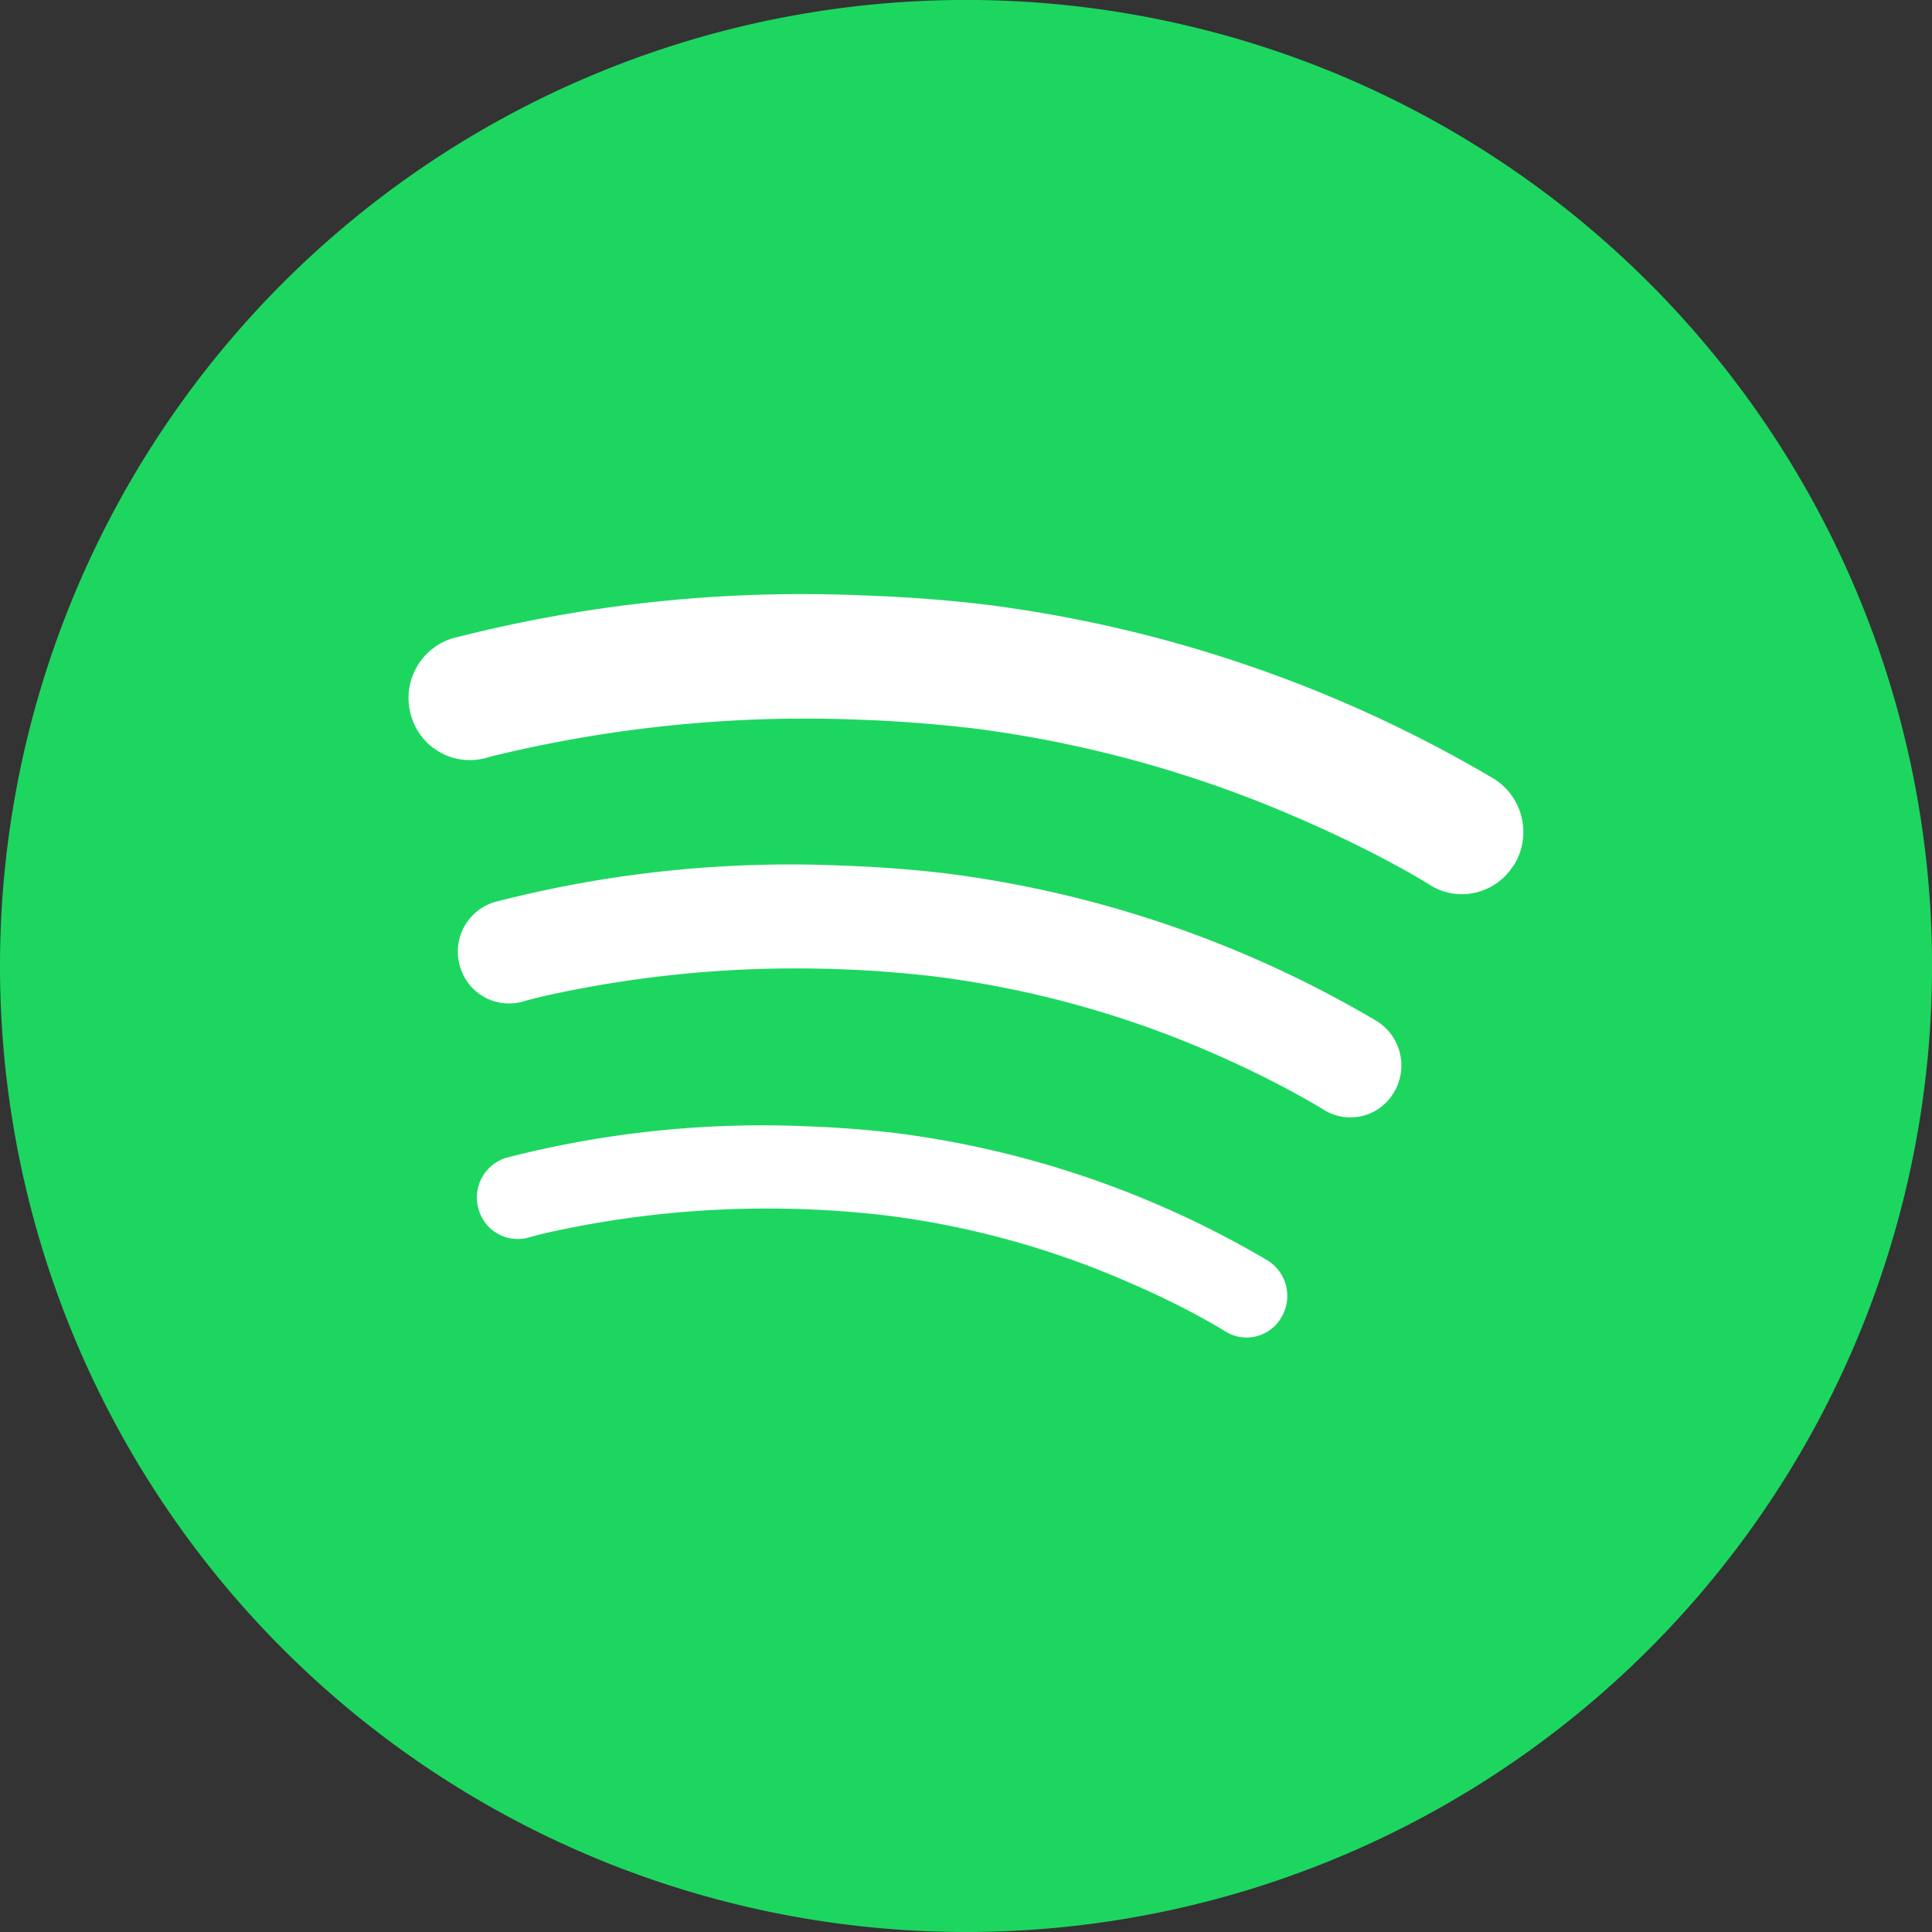
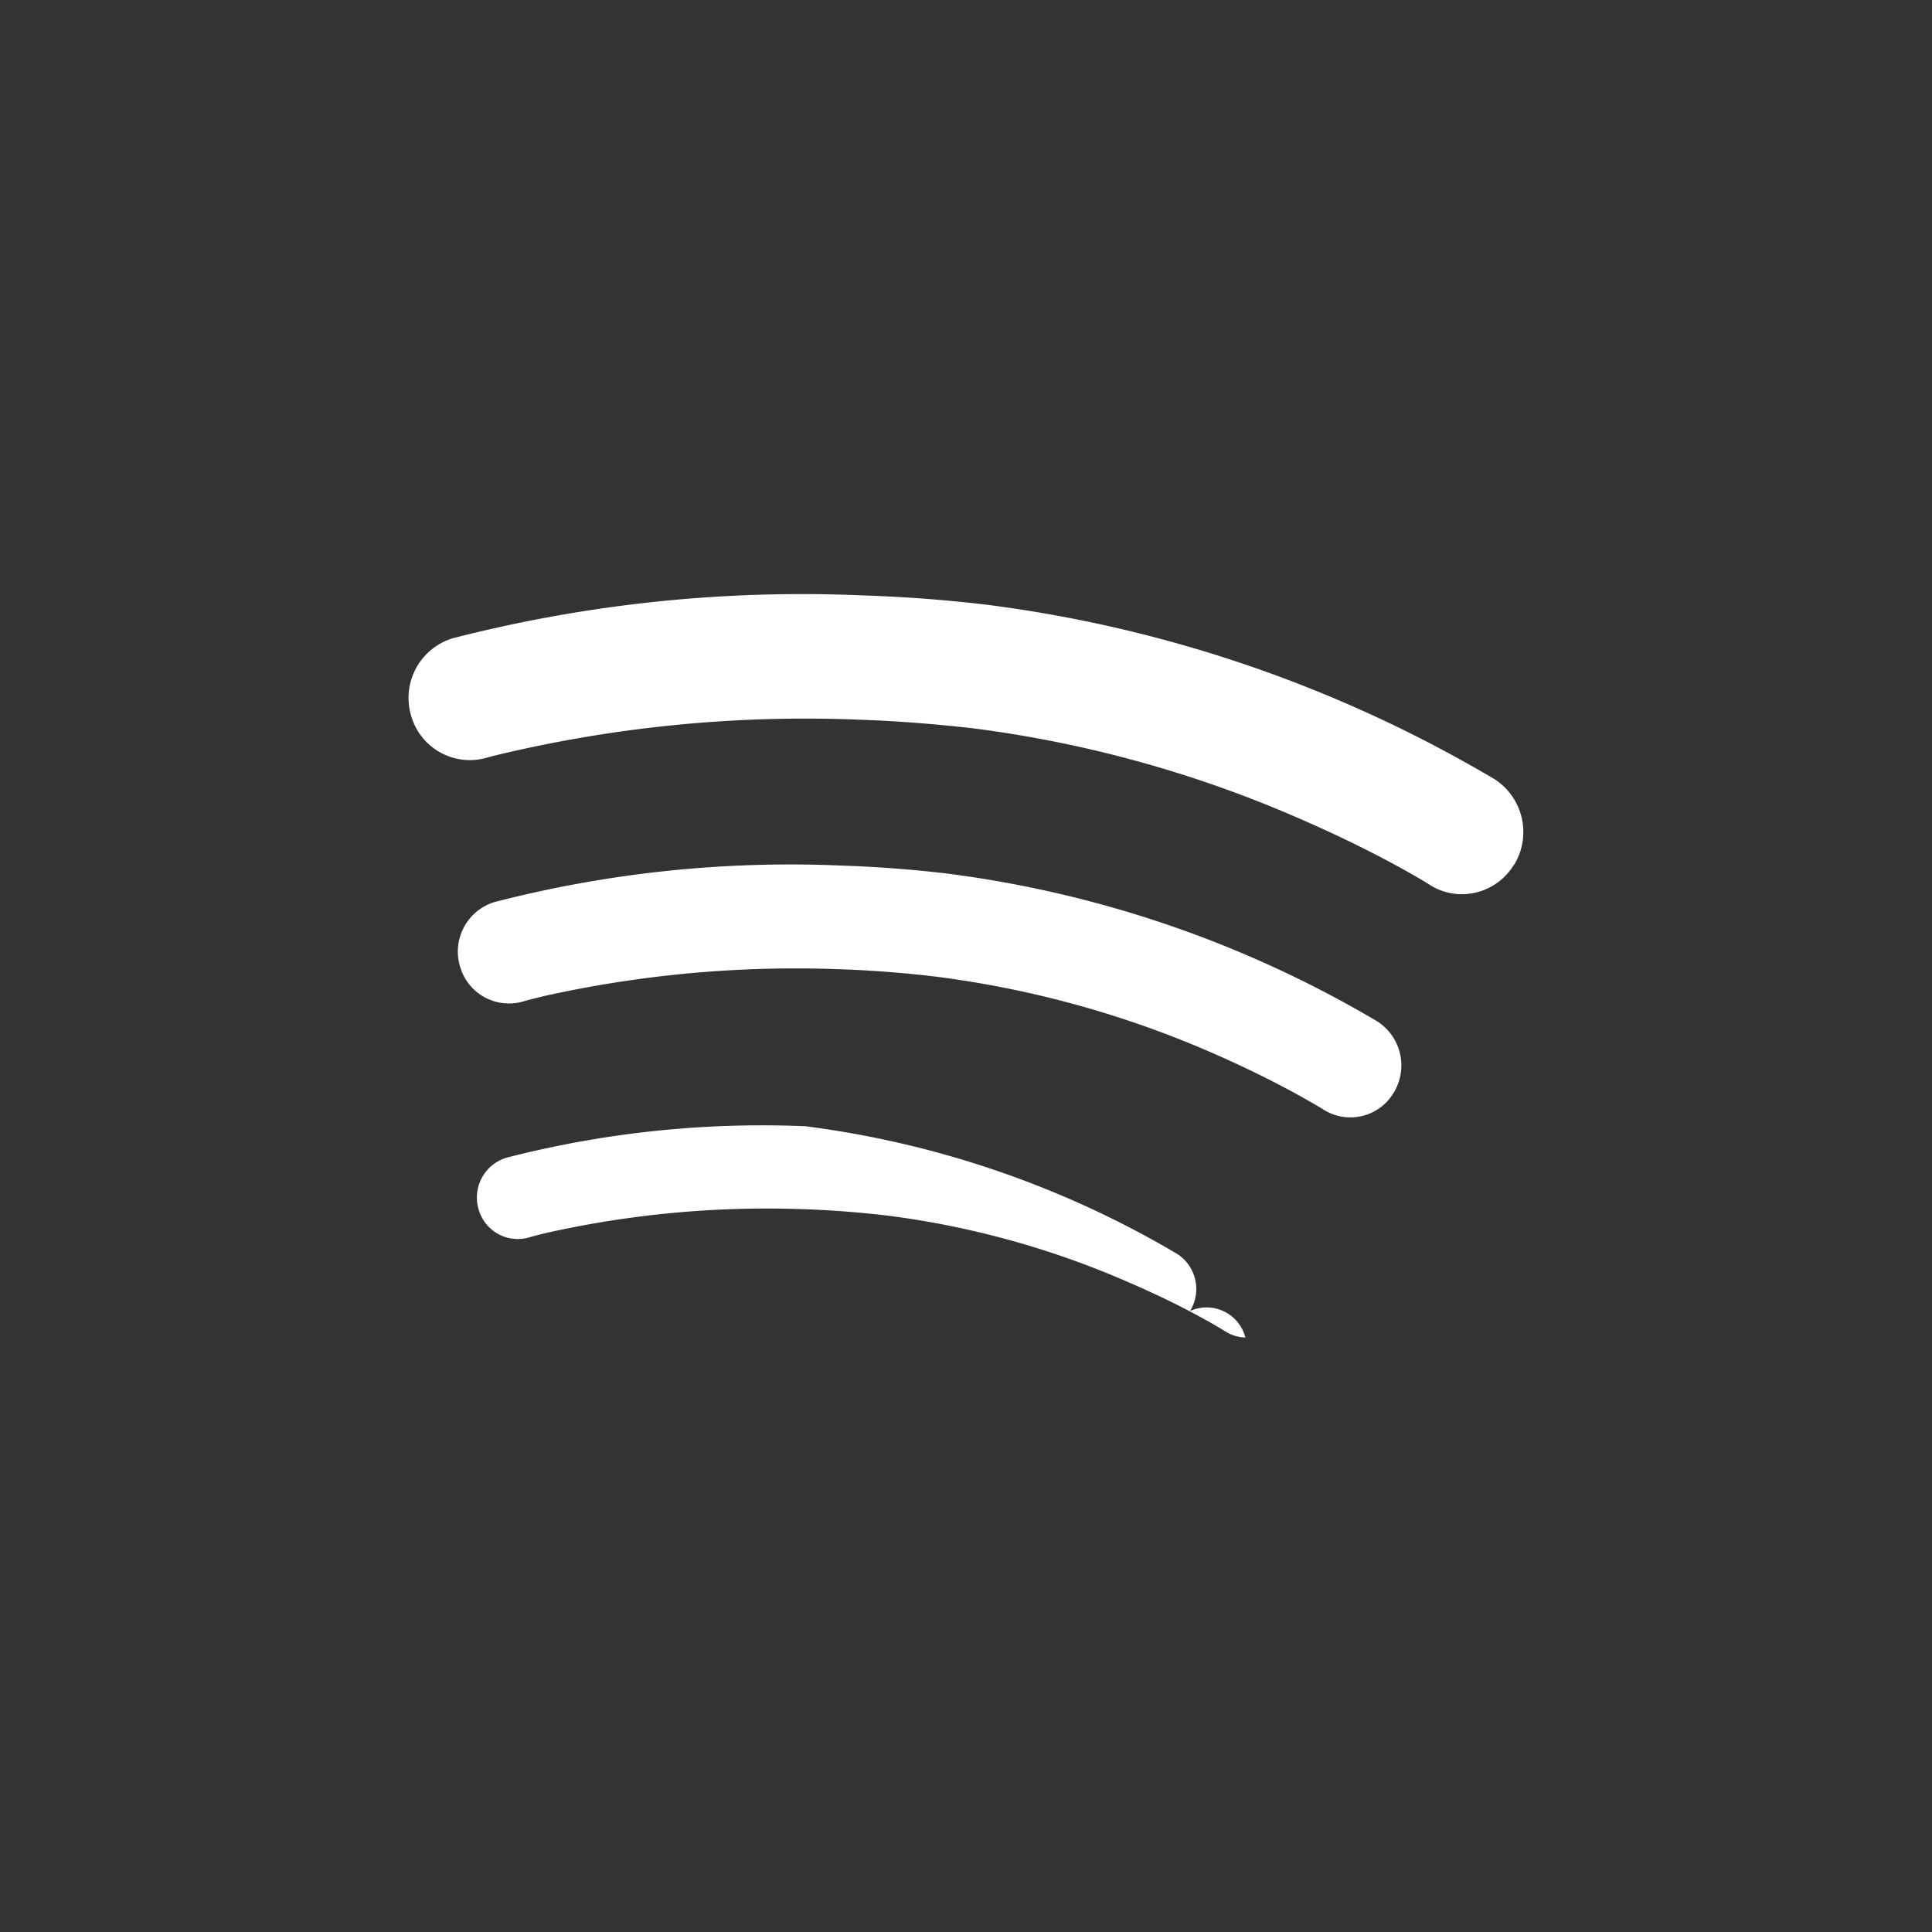
<svg xmlns="http://www.w3.org/2000/svg" id="Spotify" width="43.373" height="43.373" viewBox="0 0 43.373 43.373">
  <rect x="0" y="0" width="43.373" height="43.373" fill="#333333" stroke="none" />
-   <path id="Path_234" data-name="Path 234" d="M21.687,43.373A21.687,21.687,0,1,0,0,21.687,21.687,21.687,0,0,0,21.687,43.373Z" fill="#1dd660" fill-rule="evenodd" />
-   <path id="Path_235" data-name="Path 235" d="M31.476,35.143a.9.9,0,0,1-.455-.14s-.183-.117-.555-.32-.922-.483-1.606-.777a19.7,19.7,0,0,0-5.42-1.5q-.985-.115-1.893-.144a22.637,22.637,0,0,0-5.725.524c-.291.068-.426.109-.426.109a.913.913,0,0,1-1.135-.632.934.934,0,0,1,.62-1.155A23.022,23.022,0,0,1,21.6,30.4c.651.022,1.336.072,2.043.155a21.835,21.835,0,0,1,8.343,2.865.939.939,0,0,1,.29,1.283A.9.9,0,0,1,31.476,35.143ZM34.8,29.656a1.13,1.13,0,0,1-1.576.367s-.041-.027-.149-.09-.273-.159-.486-.275c-.429-.234-1.058-.556-1.847-.9a22.657,22.657,0,0,0-6.233-1.719c-.753-.089-1.481-.142-2.177-.165a26,26,0,0,0-6.585.6c-.334.079-.485.124-.486.125a1.143,1.143,0,0,1-1.418-.791,1.162,1.162,0,0,1,.776-1.441,26.514,26.514,0,0,1,7.787-.819c.754.025,1.545.081,2.364.178a25.227,25.227,0,0,1,9.668,3.321A1.175,1.175,0,0,1,34.8,29.656Zm2.7-5.12a1.368,1.368,0,0,1-1.21.654,1.338,1.338,0,0,1-.681-.213s-.049-.032-.177-.108-.319-.187-.572-.324c-.5-.273-1.247-.652-2.175-1.054a26.745,26.745,0,0,0-7.343-2.027c-.888-.1-1.747-.166-2.566-.192a29.673,29.673,0,0,0-8.2.818l-.131.036a1.37,1.37,0,0,1-1.7-.948,1.4,1.4,0,0,1,.932-1.732,31.471,31.471,0,0,1,9.192-.964c.89.029,1.822.094,2.79.209A29.765,29.765,0,0,1,37.072,22.61,1.412,1.412,0,0,1,37.506,24.535Z" transform="translate(-3.517 -5.116)" fill="#fff" fill-rule="evenodd" />
+   <path id="Path_235" data-name="Path 235" d="M31.476,35.143a.9.9,0,0,1-.455-.14s-.183-.117-.555-.32-.922-.483-1.606-.777a19.7,19.7,0,0,0-5.42-1.5q-.985-.115-1.893-.144a22.637,22.637,0,0,0-5.725.524c-.291.068-.426.109-.426.109a.913.913,0,0,1-1.135-.632.934.934,0,0,1,.62-1.155A23.022,23.022,0,0,1,21.6,30.4a21.835,21.835,0,0,1,8.343,2.865.939.939,0,0,1,.29,1.283A.9.9,0,0,1,31.476,35.143ZM34.8,29.656a1.13,1.13,0,0,1-1.576.367s-.041-.027-.149-.09-.273-.159-.486-.275c-.429-.234-1.058-.556-1.847-.9a22.657,22.657,0,0,0-6.233-1.719c-.753-.089-1.481-.142-2.177-.165a26,26,0,0,0-6.585.6c-.334.079-.485.124-.486.125a1.143,1.143,0,0,1-1.418-.791,1.162,1.162,0,0,1,.776-1.441,26.514,26.514,0,0,1,7.787-.819c.754.025,1.545.081,2.364.178a25.227,25.227,0,0,1,9.668,3.321A1.175,1.175,0,0,1,34.8,29.656Zm2.7-5.12a1.368,1.368,0,0,1-1.21.654,1.338,1.338,0,0,1-.681-.213s-.049-.032-.177-.108-.319-.187-.572-.324c-.5-.273-1.247-.652-2.175-1.054a26.745,26.745,0,0,0-7.343-2.027c-.888-.1-1.747-.166-2.566-.192a29.673,29.673,0,0,0-8.2.818l-.131.036a1.37,1.37,0,0,1-1.7-.948,1.4,1.4,0,0,1,.932-1.732,31.471,31.471,0,0,1,9.192-.964c.89.029,1.822.094,2.79.209A29.765,29.765,0,0,1,37.072,22.61,1.412,1.412,0,0,1,37.506,24.535Z" transform="translate(-3.517 -5.116)" fill="#fff" fill-rule="evenodd" />
</svg>